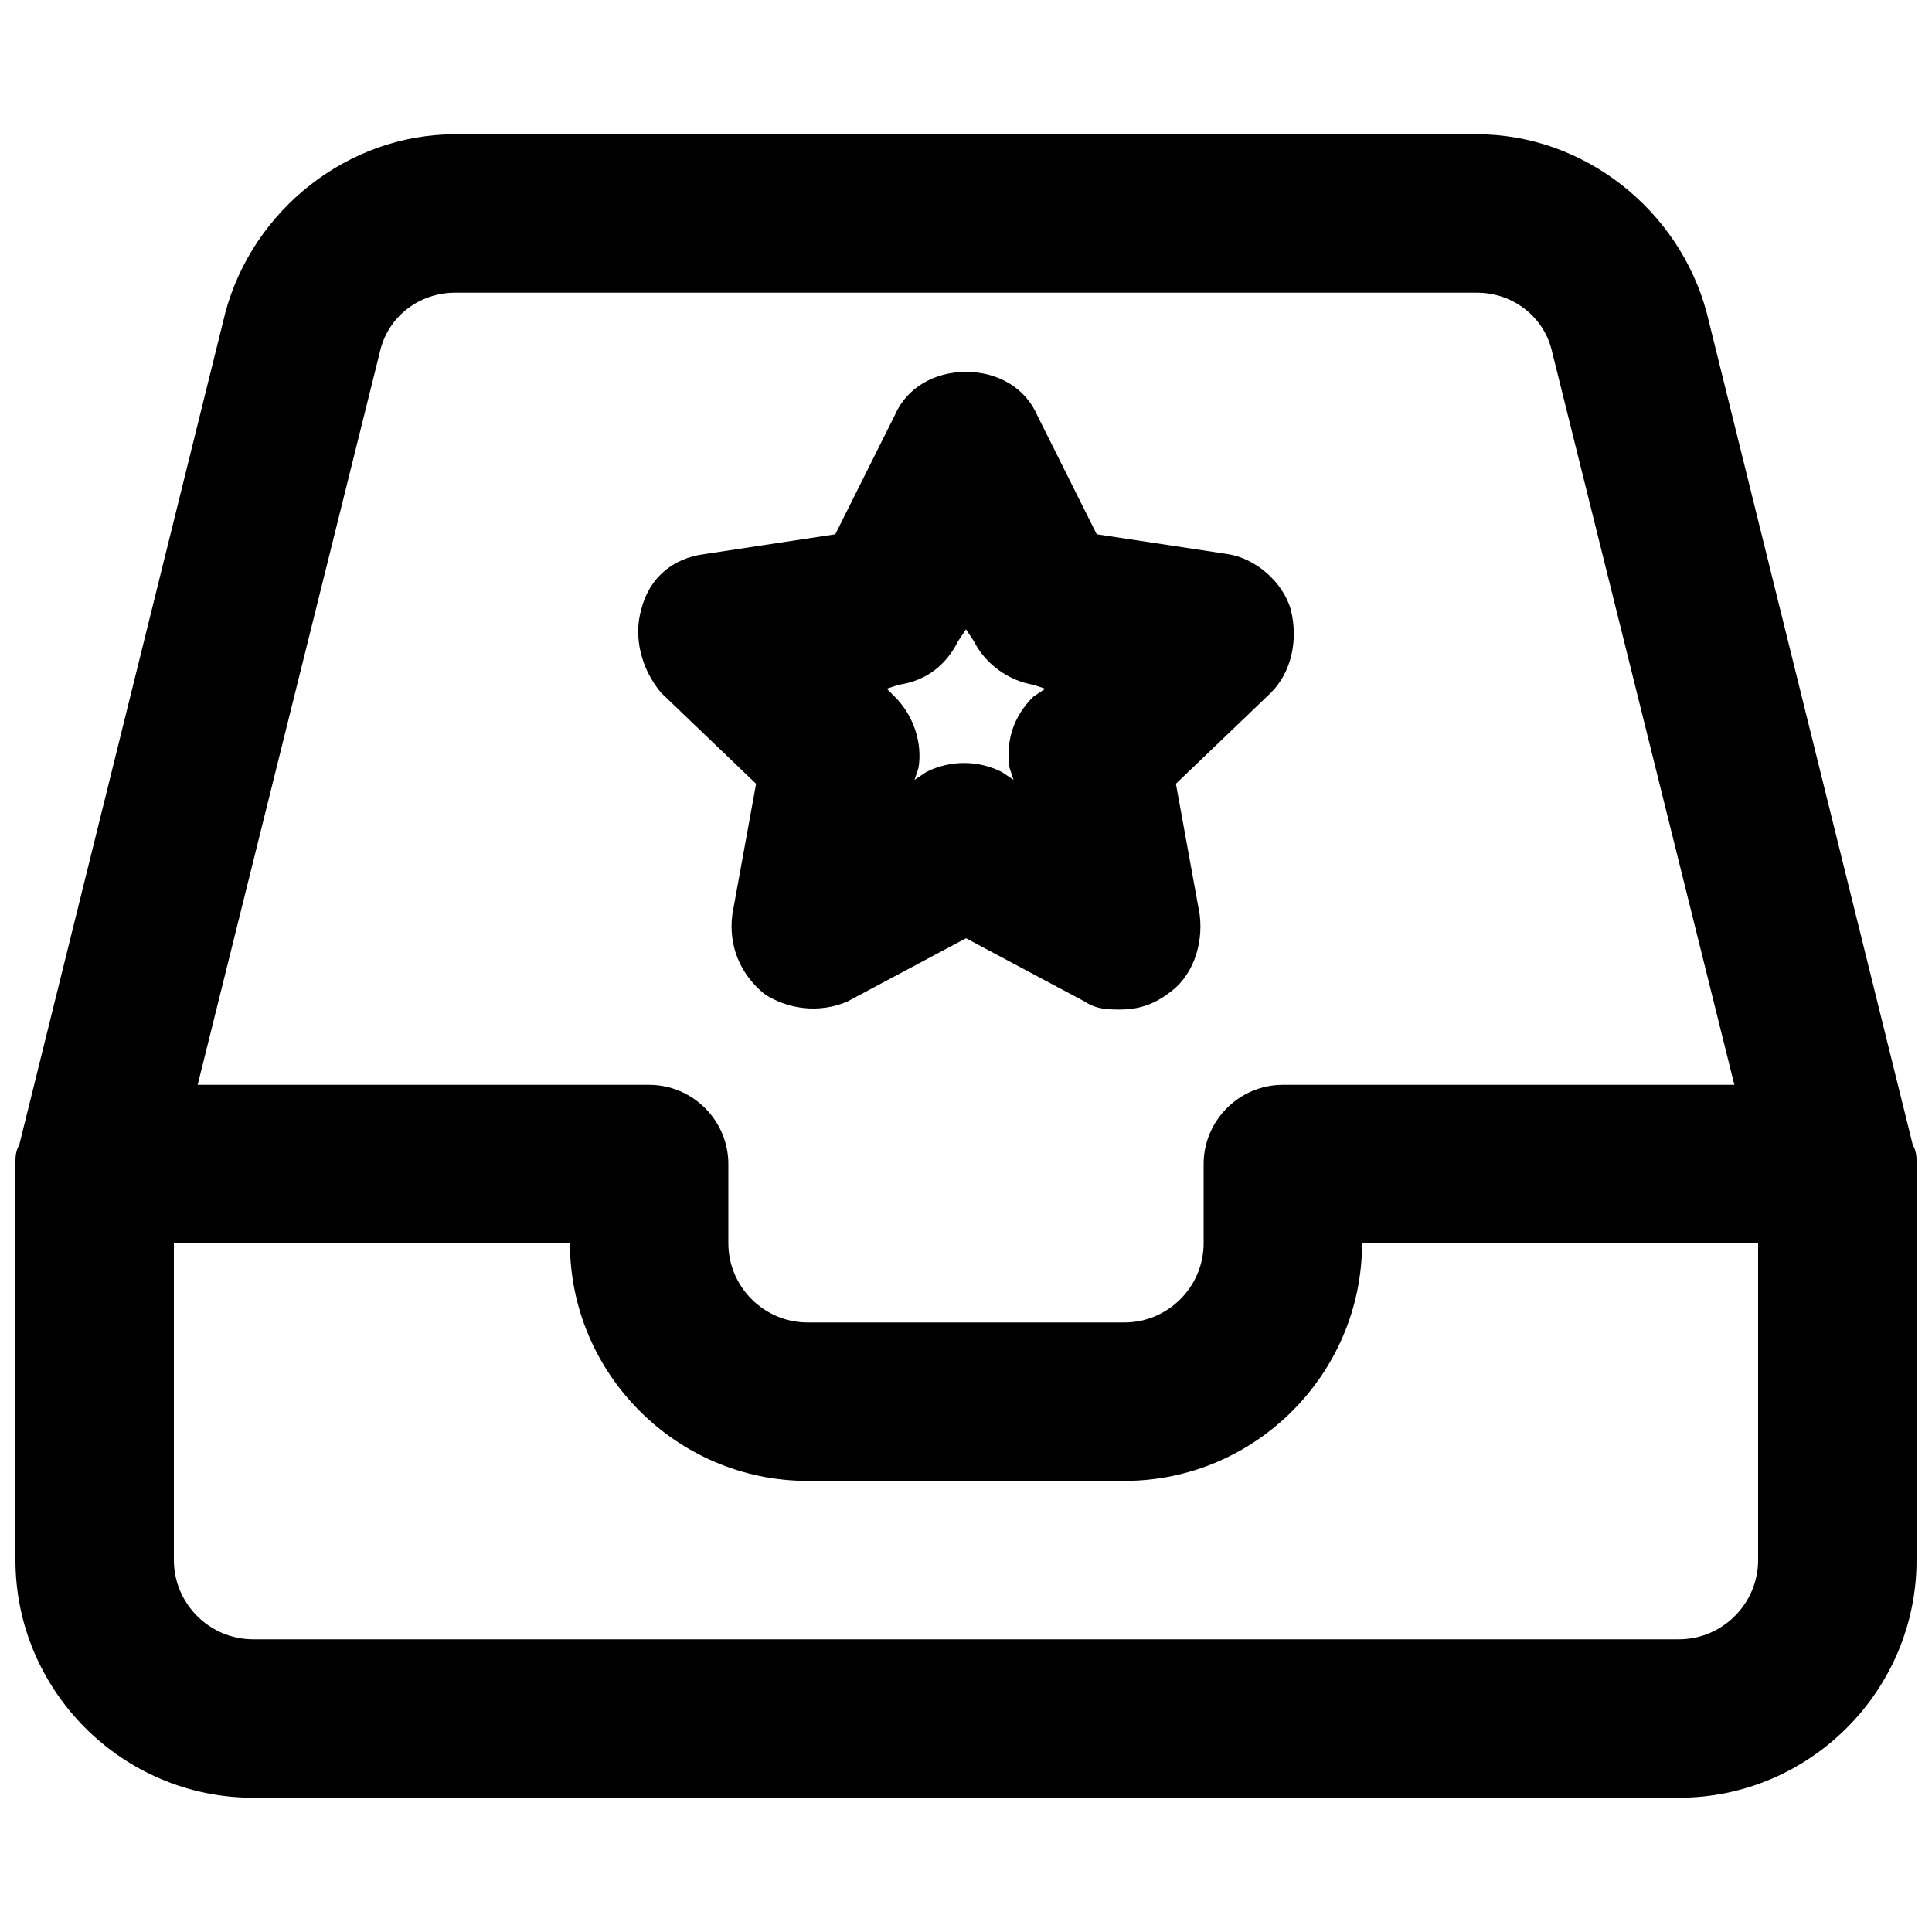
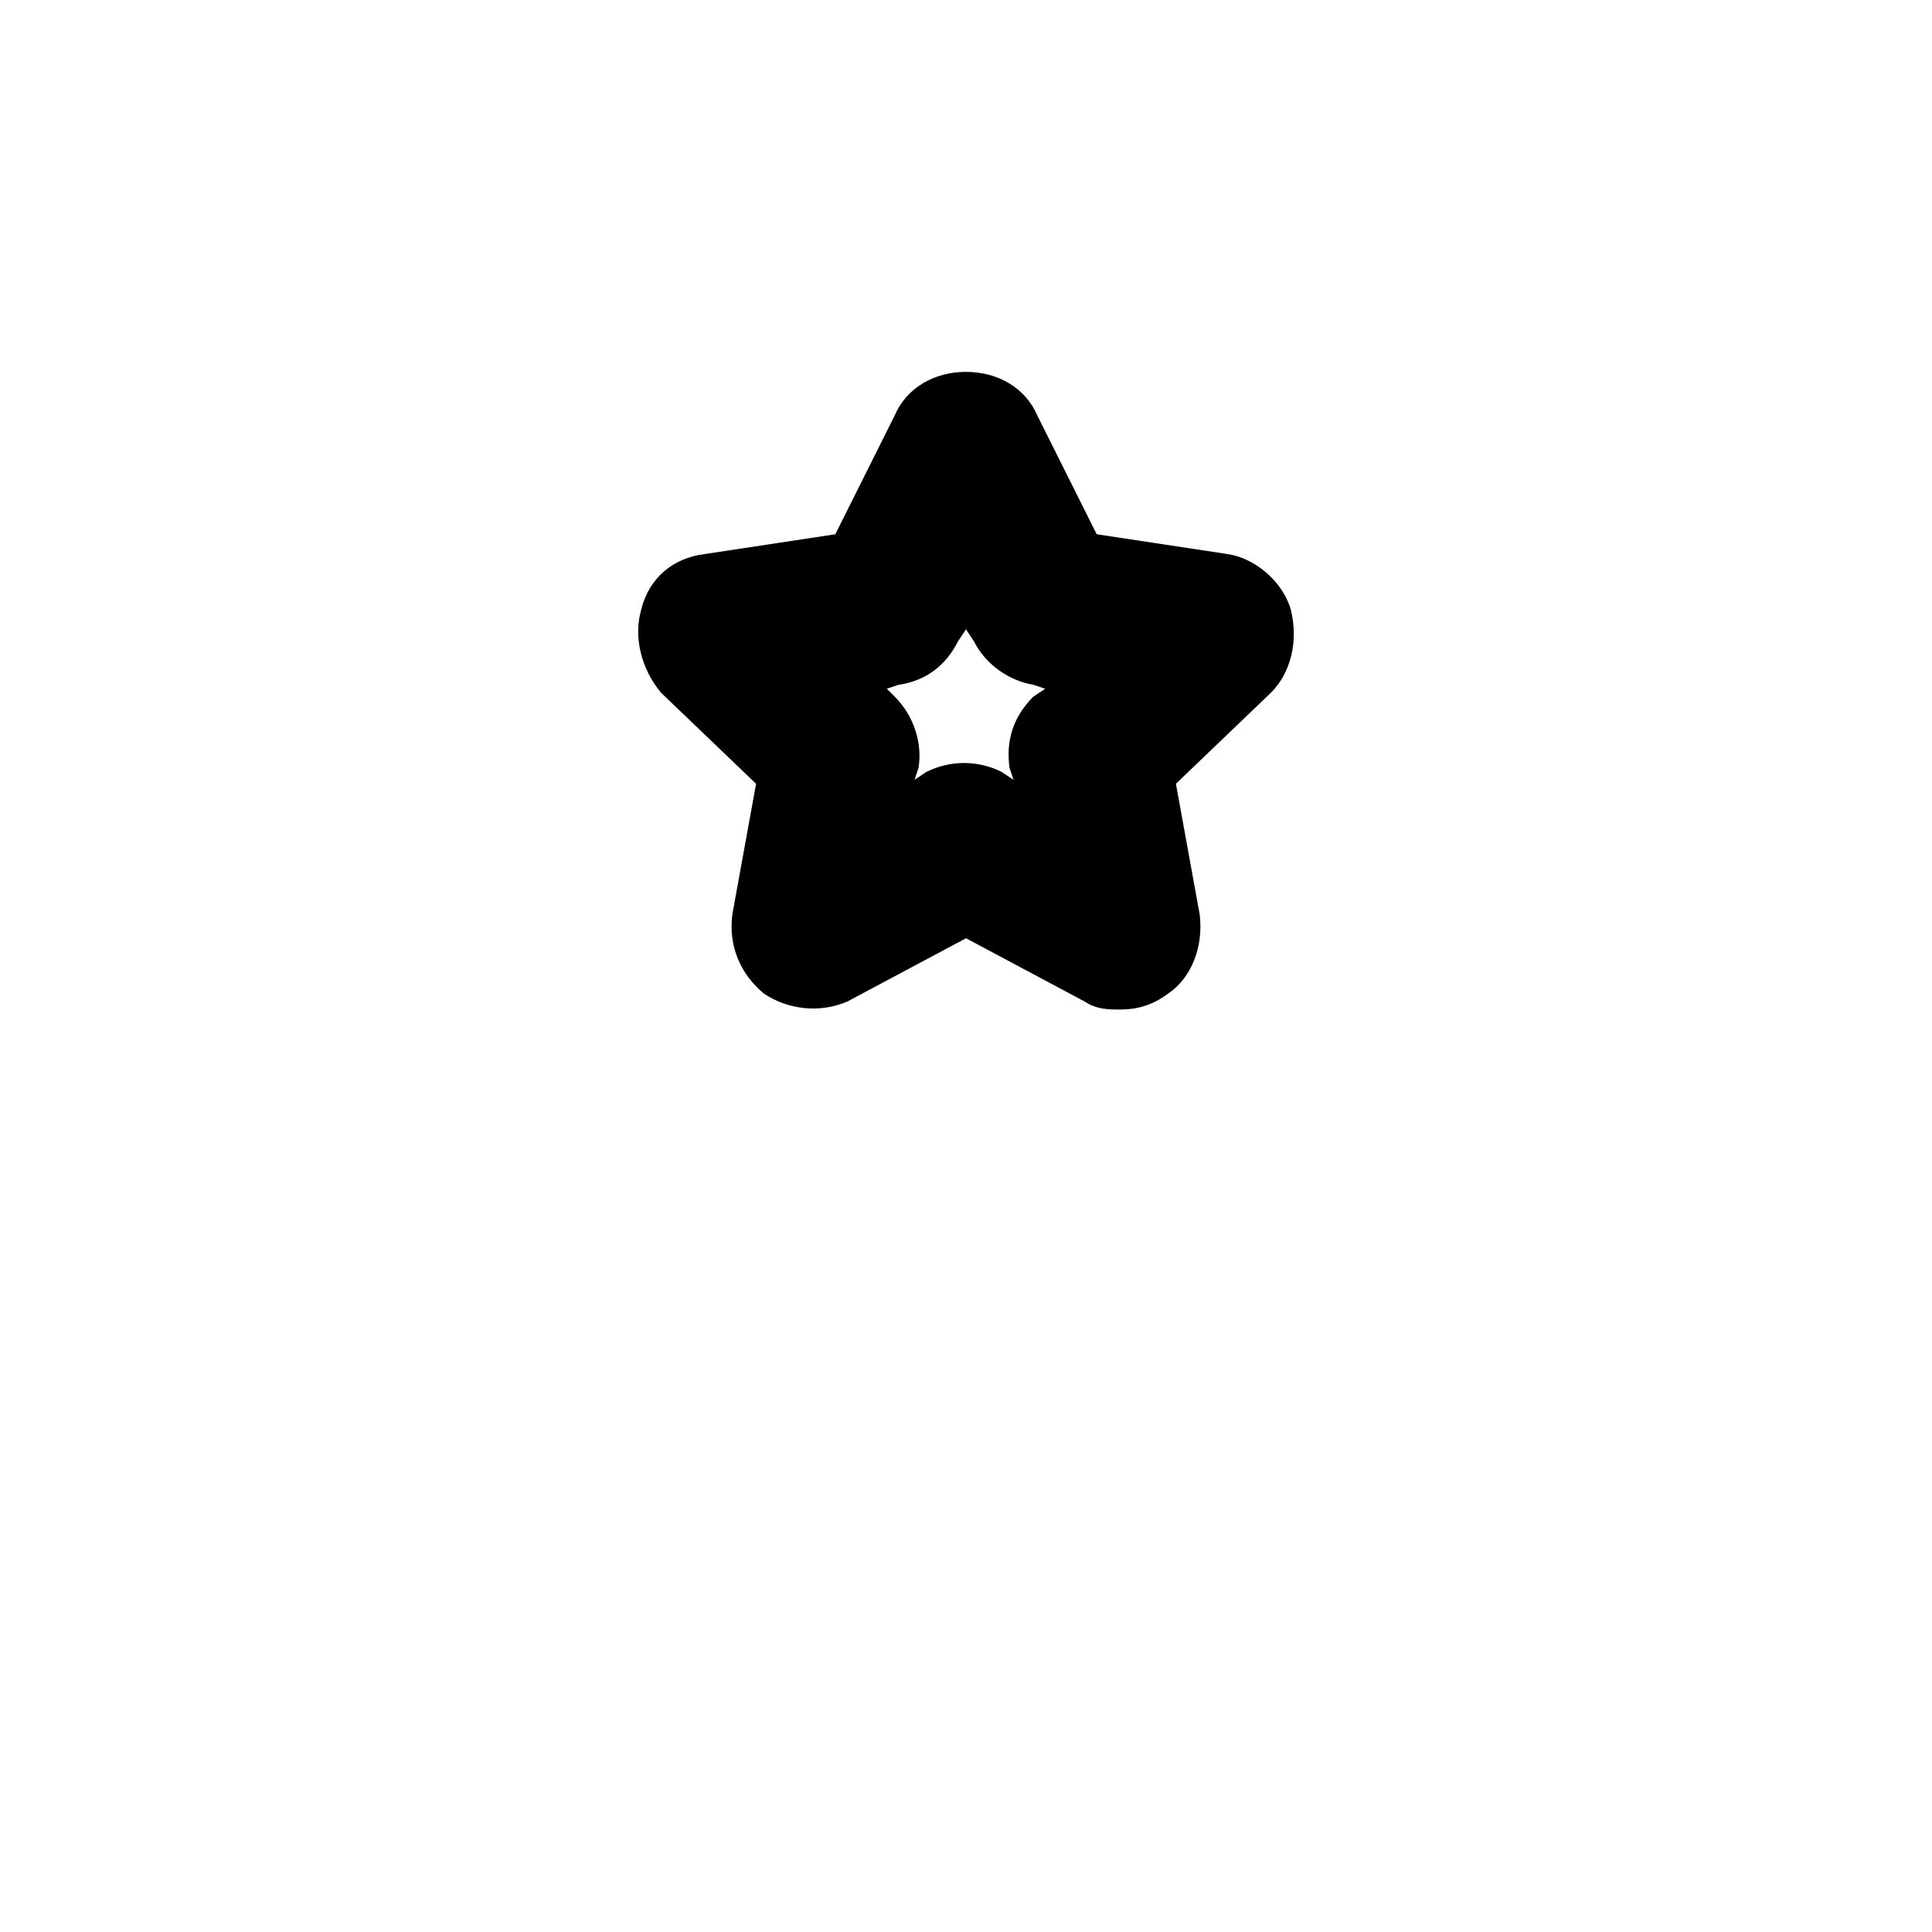
<svg xmlns="http://www.w3.org/2000/svg" width="800px" height="800px" version="1.1" viewBox="144 144 512 512">
  <defs>
    <clipPath id="a">
-       <path d="m148.09 179h503.81v442h-503.81z" />
-     </clipPath>
+       </clipPath>
  </defs>
  <path d="m344.37 351.71-6.297 34.637c-1.051 8.398 2.098 15.742 8.398 20.992 6.297 4.199 14.695 5.246 22.043 2.098l31.488-16.793 31.488 16.793c3.148 2.098 6.297 2.098 9.445 2.098 4.199 0 8.398-1.051 12.594-4.199 6.297-4.199 9.445-12.594 8.398-20.992l-6.297-34.637 25.191-24.141c5.246-5.246 7.348-13.645 5.246-22.043-2.098-7.348-9.445-13.645-16.793-14.695l-34.637-5.246-15.742-31.488c-3.156-7.34-10.504-11.539-18.898-11.539-8.398 0-15.742 4.199-18.895 11.547l-15.742 31.488-34.637 5.246c-8.398 1.051-14.695 6.297-16.793 14.695-2.098 7.348 0 15.742 5.246 22.043zm37.785-26.238c7.348-1.051 12.594-5.246 15.742-11.547l2.098-3.148 2.098 3.148c3.148 6.297 9.445 10.496 15.742 11.547l3.156 1.051-3.148 2.098c-5.246 5.246-7.348 11.547-6.297 18.895l1.051 3.148-3.148-2.098c-6.297-3.148-13.645-3.148-19.941 0l-3.148 2.098 1.051-3.148c1.051-6.297-1.051-13.645-6.297-18.895l-2.106-2.098z" />
  <g clip-path="url(#a)">
-     <path d="m650.86 447.23-54.578-220.42c-7.352-27.289-32.539-47.23-60.879-47.23h-270.8c-28.34 0-53.531 19.941-60.879 47.23l-54.578 220.42c-1.051 2.098-1.051 3.148-1.051 5.25v104.96c0 34.637 28.34 62.977 62.977 62.977h377.86c34.637 0 62.977-28.34 62.977-62.977v-104.96c0-2.102 0-3.152-1.047-5.25zm-406.2-209.92c2.098-9.445 10.496-15.742 19.941-15.742h270.8c9.445 0 17.844 6.297 19.941 15.742l48.285 194.18h-119.66c-11.547 0-20.992 9.445-20.992 20.992v20.992c0 11.547-9.445 20.992-20.992 20.992h-83.969c-11.547 0-20.992-9.445-20.992-20.992v-20.992c0-11.547-9.445-20.992-20.992-20.992h-119.65zm344.27 341.12h-377.86c-11.547 0-20.992-9.445-20.992-20.992v-83.969h104.96c0 34.637 28.34 62.977 62.977 62.977h83.969c34.637 0 62.977-28.34 62.977-62.977h104.96v83.969c-0.004 11.547-9.449 20.992-20.996 20.992z" />
-   </g>
+     </g>
</svg>